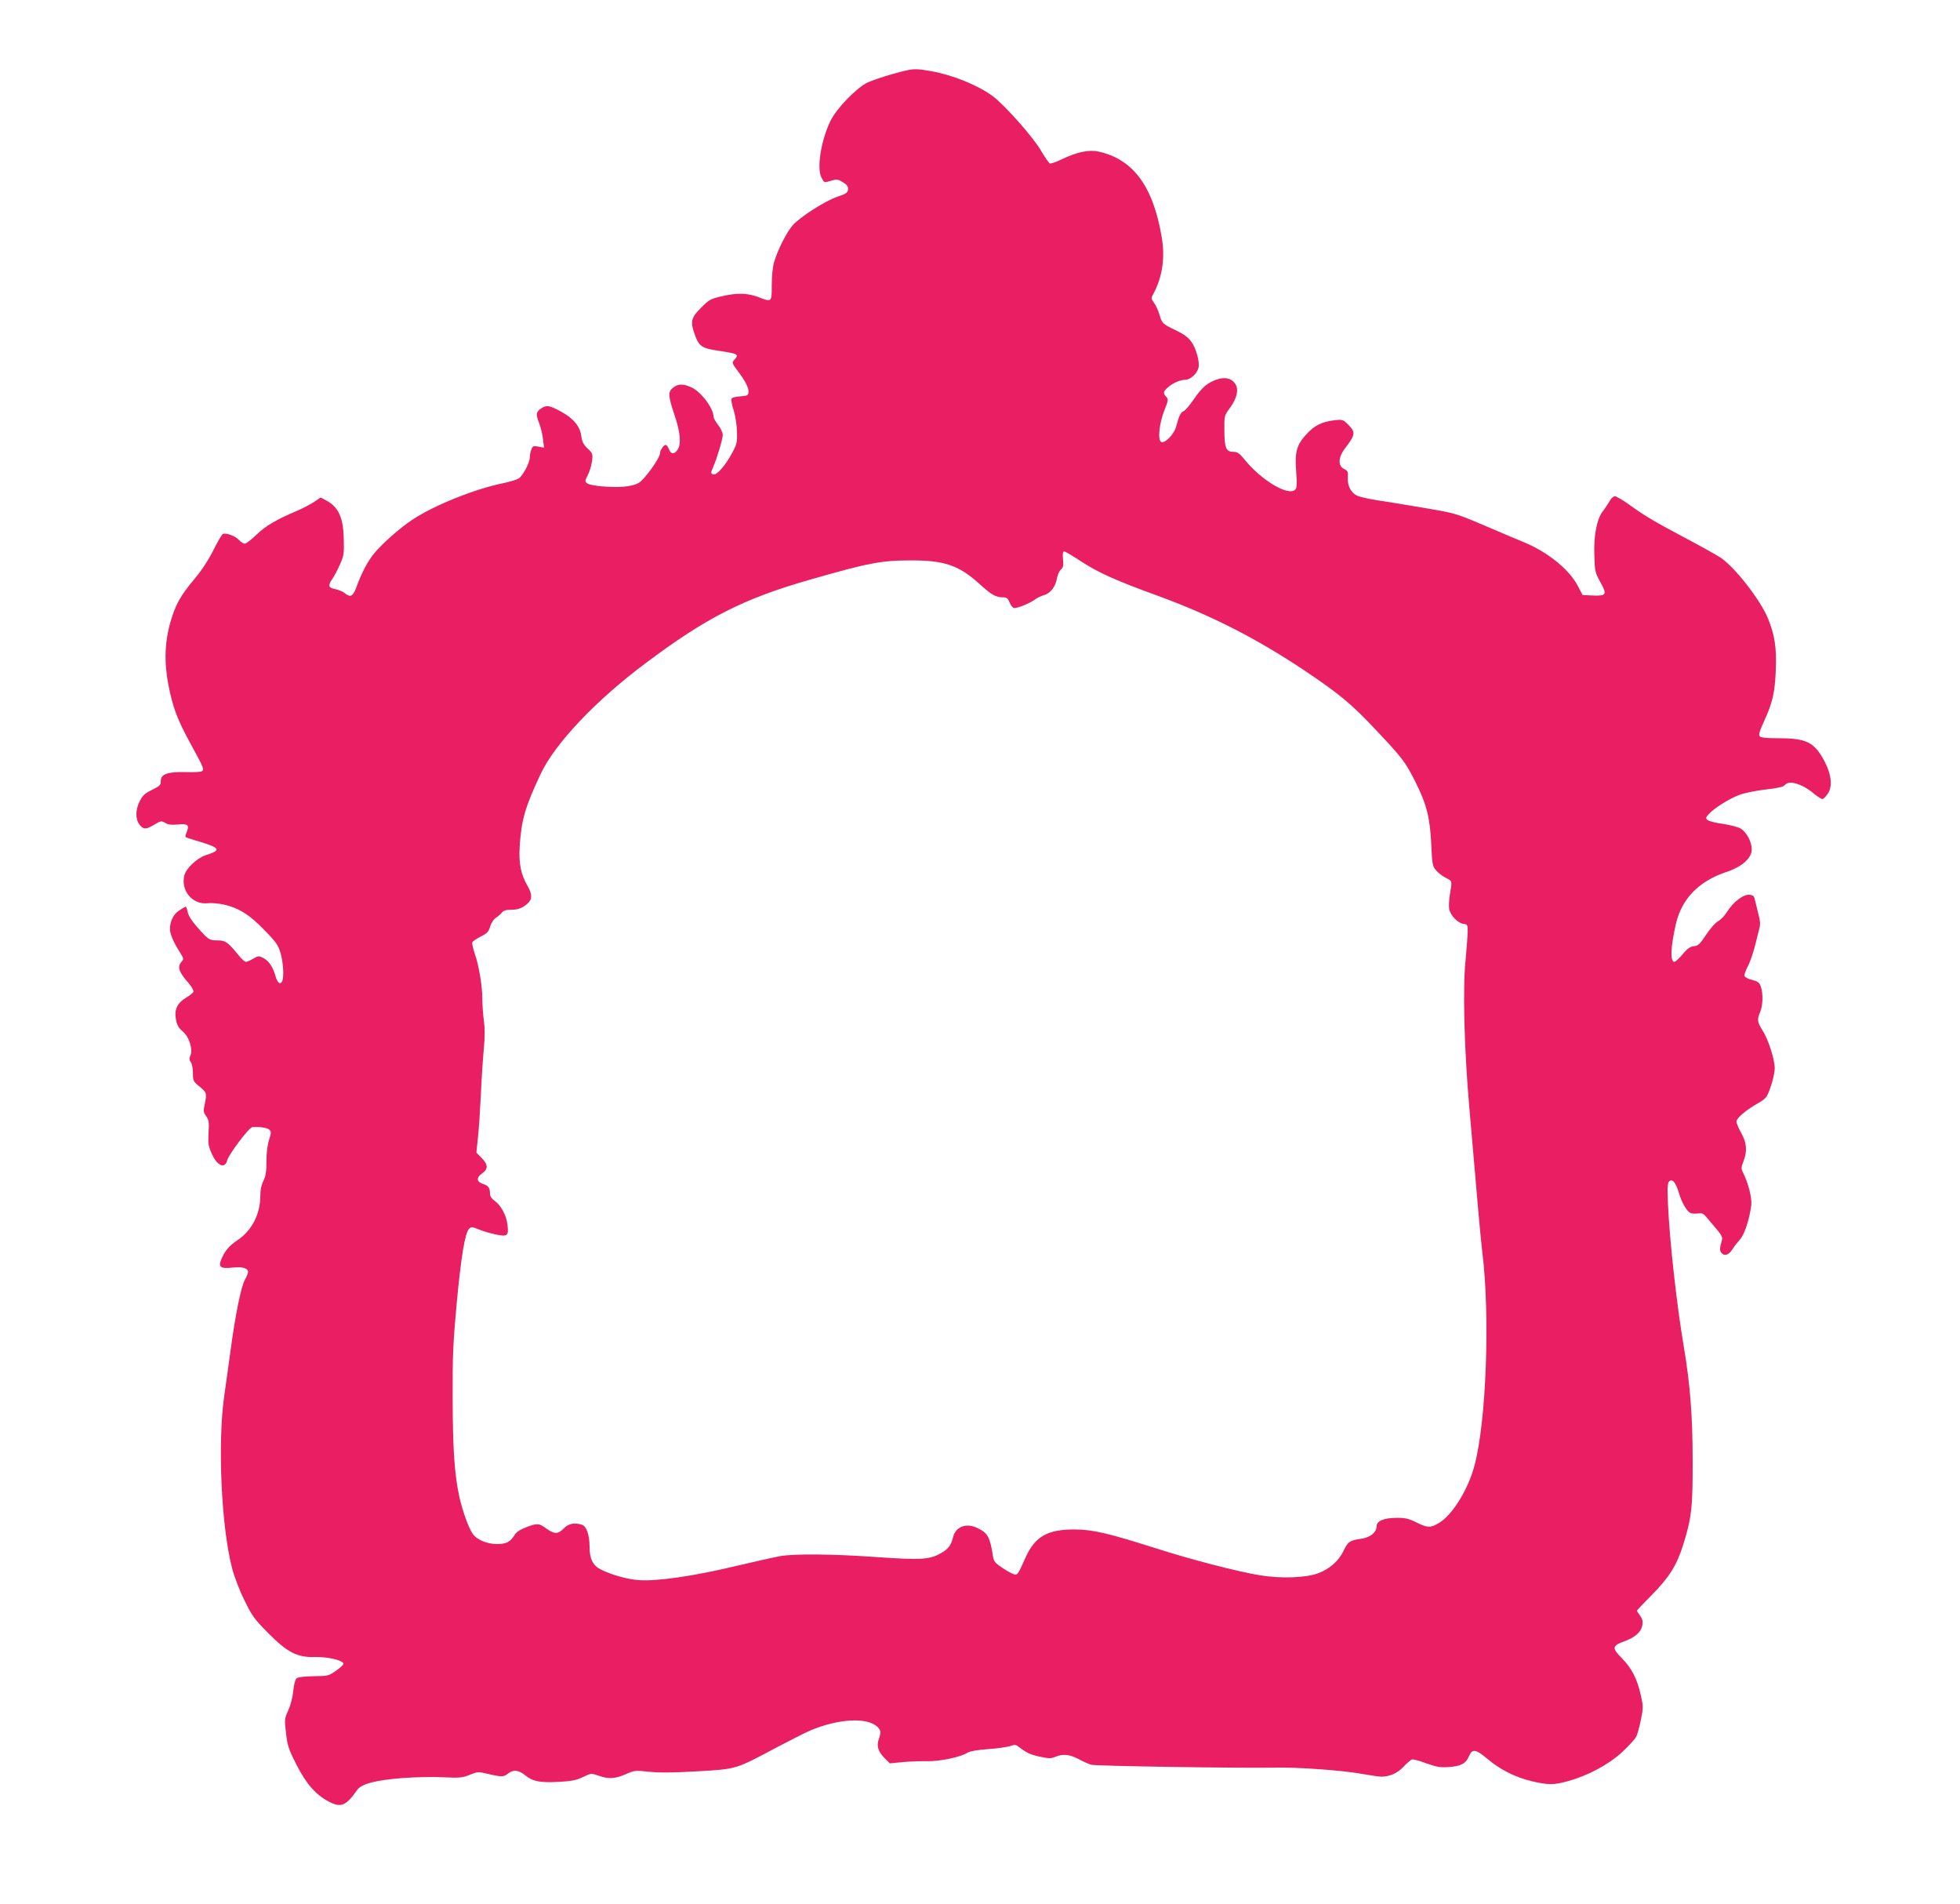
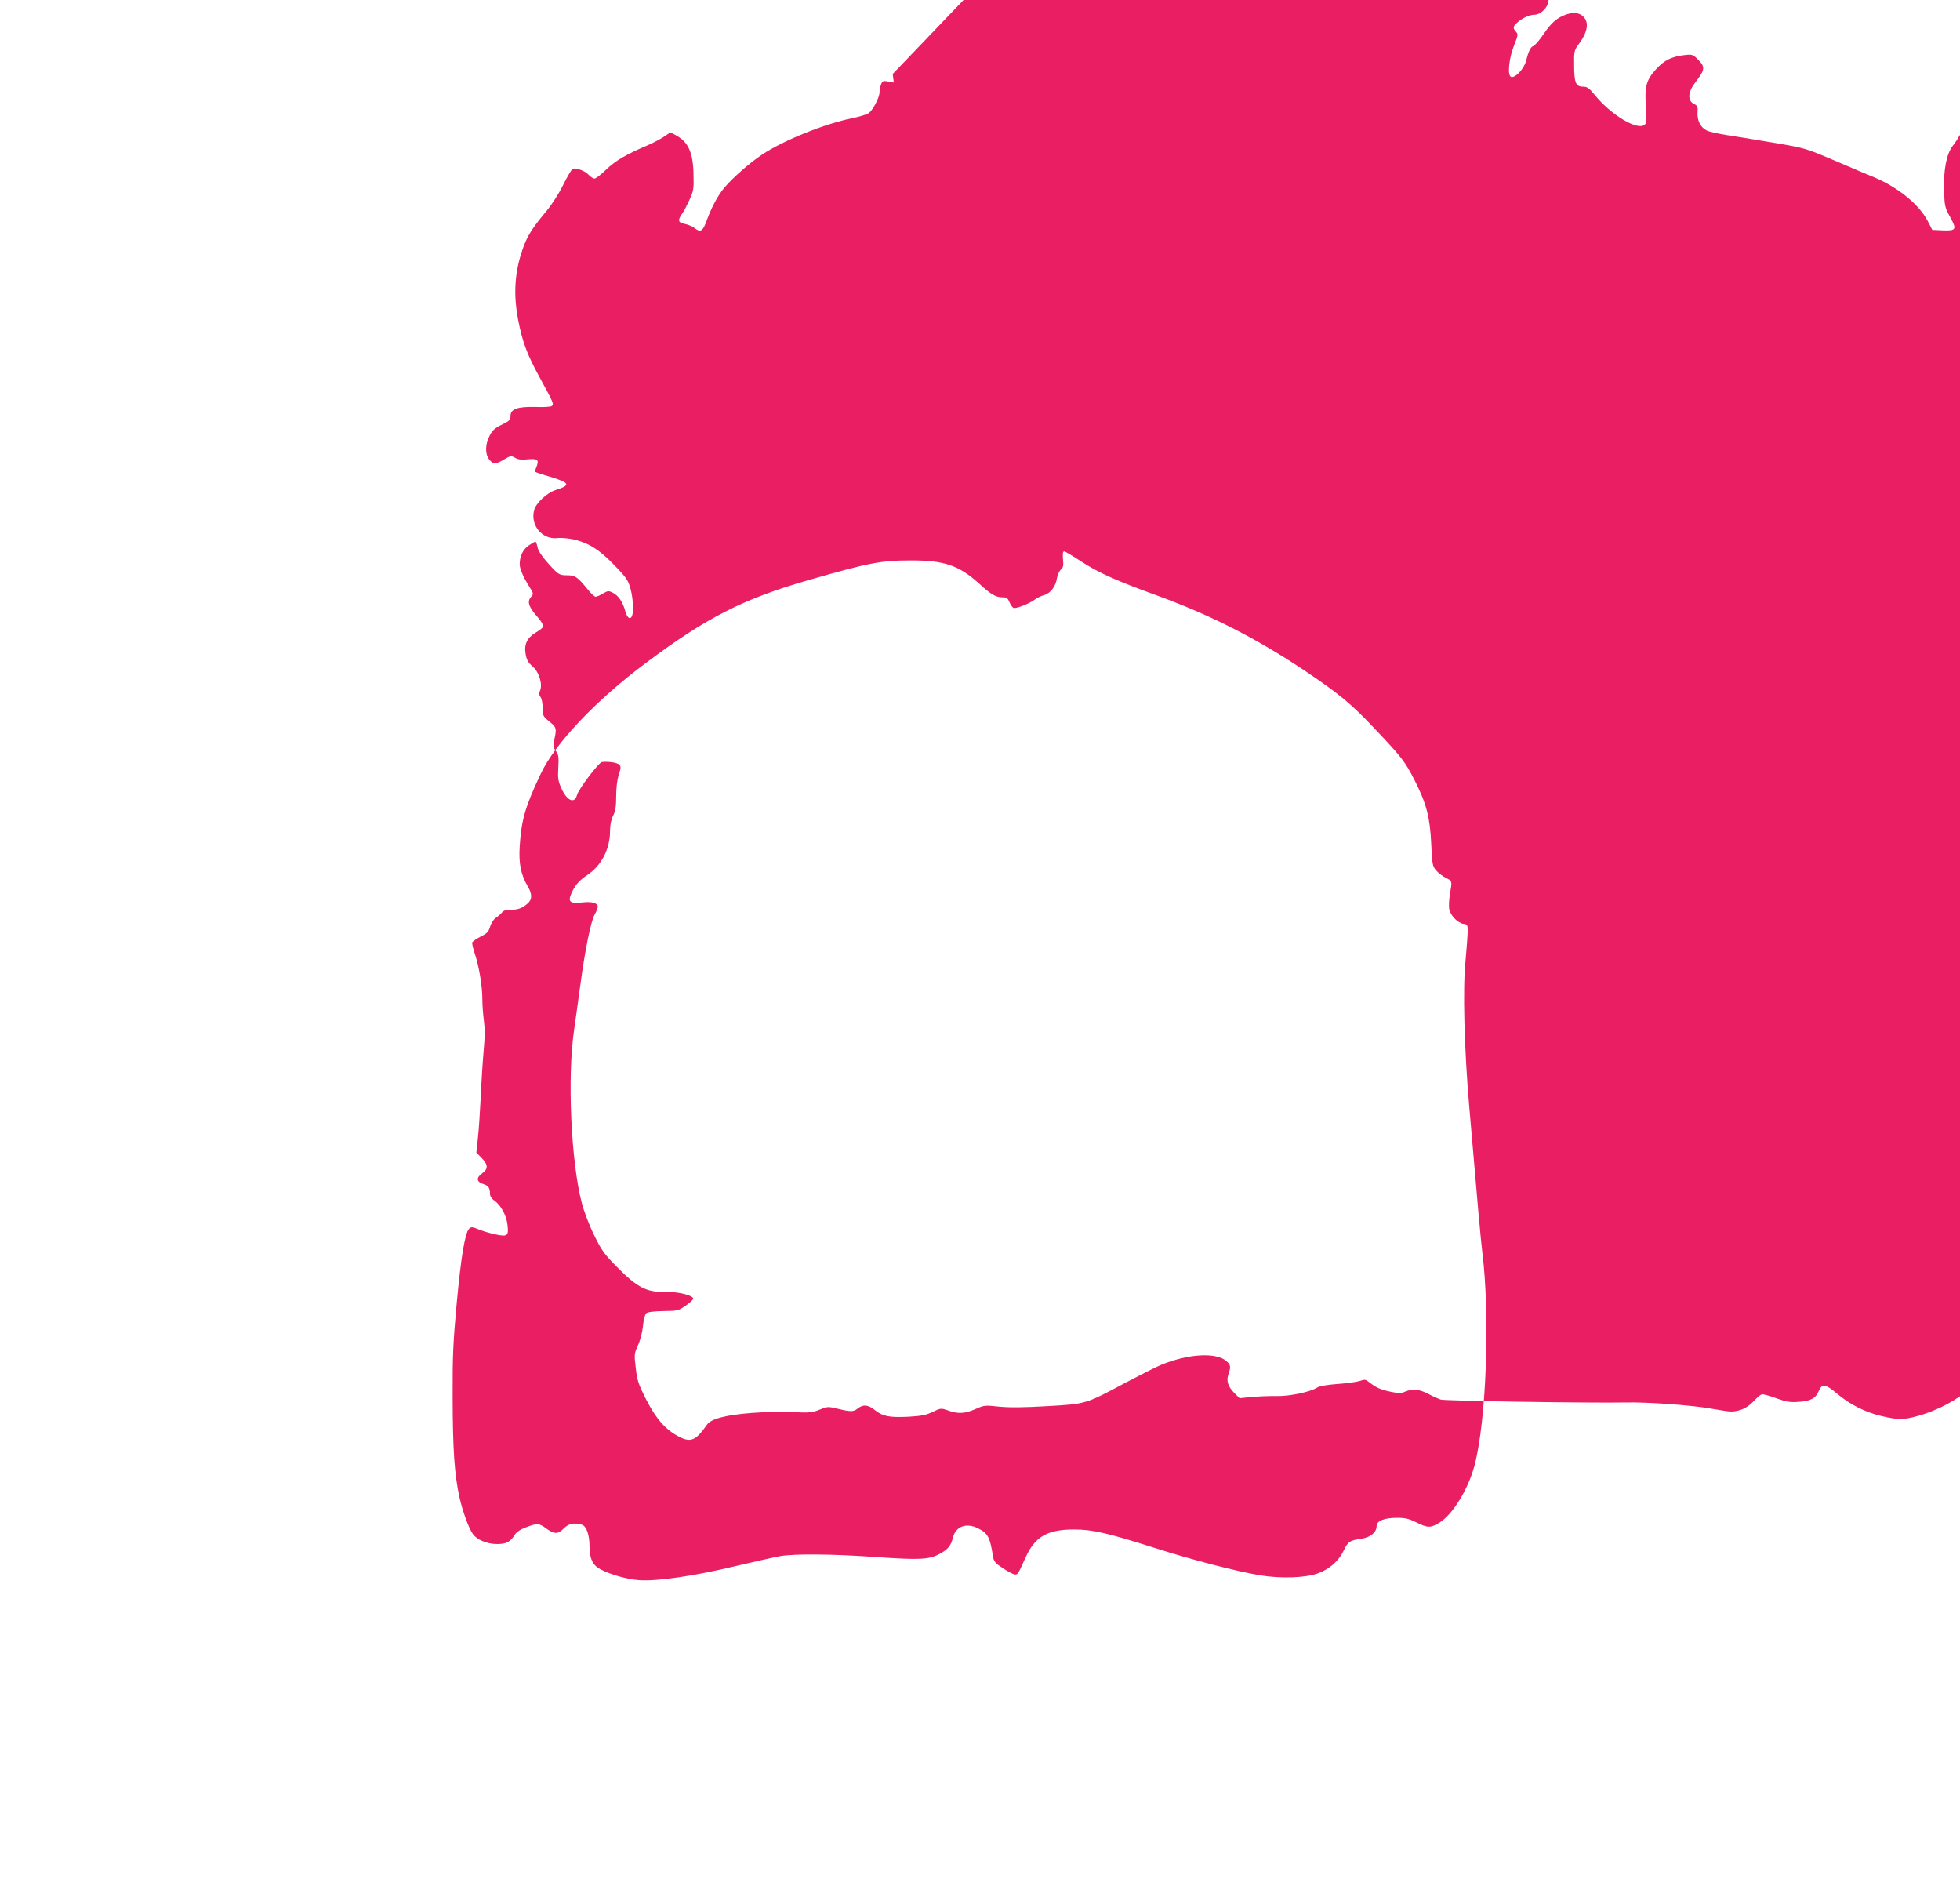
<svg xmlns="http://www.w3.org/2000/svg" version="1.0" width="1280pt" height="1243pt" viewBox="0 0 1280 1243" preserveAspectRatio="xMidYMid meet">
  <g transform="translate(0,1243) scale(0.1,-0.1)" fill="#e91e63" stroke="none">
-     <path d="M5830 11947 c-63 -18 -137 -43 -165 -56 -72 -35 -202 -169 -242 -251 -61 -127 -90 -307 -59 -368 19 -37 16 -36 67 -21 33 10 42 9 74 -11 28 -17 35 -28 33 -48 -3 -21 -13 -28 -68 -46 -79 -26 -248 -134 -294 -188 -40 -46 -97 -160 -120 -237 -10 -34 -16 -92 -16 -153 0 -113 1 -112 -89 -77 -70 26 -137 28 -236 5 -74 -17 -84 -22 -137 -76 -67 -66 -72 -91 -37 -185 25 -66 46 -80 151 -95 131 -20 136 -23 102 -61 -15 -16 -13 -22 24 -71 52 -69 74 -114 70 -141 -3 -19 -10 -22 -55 -25 -31 -2 -53 -8 -56 -16 -3 -8 3 -42 15 -77 11 -37 20 -96 21 -139 2 -68 -1 -81 -32 -138 -46 -85 -102 -148 -124 -139 -16 6 -16 9 -1 44 27 62 64 186 64 214 0 14 -13 43 -30 64 -16 21 -30 45 -30 54 -1 56 -82 164 -145 192 -53 24 -86 24 -119 -2 -35 -27 -33 -53 9 -179 39 -114 45 -191 19 -228 -20 -29 -42 -28 -54 2 -5 13 -13 27 -19 30 -12 8 -41 -32 -41 -55 0 -29 -99 -167 -136 -190 -24 -15 -58 -23 -104 -27 -86 -6 -213 6 -235 22 -16 12 -16 15 3 53 12 22 24 63 28 91 6 49 5 52 -29 84 -26 25 -36 44 -40 77 -8 66 -50 118 -132 163 -78 42 -95 45 -130 22 -34 -22 -37 -39 -15 -94 11 -28 23 -76 26 -107 l7 -56 -37 7 c-33 6 -37 4 -46 -19 -6 -15 -10 -37 -10 -51 0 -34 -45 -121 -73 -138 -12 -8 -58 -22 -102 -31 -184 -37 -454 -146 -593 -239 -80 -53 -191 -151 -245 -215 -44 -52 -84 -128 -117 -218 -25 -69 -40 -77 -81 -44 -13 10 -41 21 -61 25 -44 8 -48 24 -17 67 11 16 33 57 48 91 26 58 29 71 26 168 -3 141 -34 210 -117 254 l-34 18 -44 -30 c-25 -16 -74 -42 -110 -57 -132 -56 -205 -98 -265 -156 -34 -33 -68 -59 -77 -59 -8 0 -25 11 -38 25 -24 26 -82 47 -104 39 -6 -2 -35 -50 -63 -107 -32 -64 -78 -134 -123 -187 -91 -109 -122 -164 -155 -275 -39 -131 -44 -266 -16 -413 29 -150 58 -228 146 -389 84 -153 91 -168 73 -179 -7 -4 -53 -7 -104 -5 -117 3 -164 -13 -164 -58 0 -27 -6 -33 -57 -58 -47 -23 -62 -37 -80 -73 -29 -57 -30 -118 -2 -154 26 -33 41 -33 97 0 42 25 46 26 72 11 19 -12 41 -14 82 -10 64 6 76 -3 58 -48 -7 -16 -11 -32 -8 -34 2 -2 44 -17 94 -31 134 -41 140 -55 37 -88 -57 -19 -127 -85 -139 -131 -25 -100 53 -194 154 -182 24 3 71 -2 105 -9 98 -23 168 -67 265 -168 78 -80 90 -98 105 -152 17 -60 22 -148 11 -178 -11 -29 -31 -16 -44 28 -17 62 -44 102 -80 121 -30 15 -33 15 -66 -4 -19 -12 -41 -21 -48 -21 -8 0 -31 21 -52 48 -67 82 -82 92 -134 92 -53 0 -59 4 -133 88 -35 39 -57 75 -61 97 -4 19 -10 35 -13 35 -4 0 -24 -12 -45 -26 -37 -26 -58 -69 -58 -122 0 -30 24 -85 62 -145 28 -44 29 -49 14 -66 -30 -33 -19 -66 45 -139 21 -24 35 -50 32 -57 -2 -8 -24 -25 -48 -39 -57 -34 -78 -78 -66 -142 7 -38 18 -56 45 -79 42 -35 67 -117 49 -158 -8 -17 -7 -28 3 -42 8 -10 14 -42 14 -71 0 -50 3 -55 39 -85 50 -40 53 -47 39 -113 -11 -51 -10 -58 8 -83 18 -25 20 -39 16 -109 -4 -72 -1 -88 21 -137 36 -80 86 -101 101 -42 10 38 143 215 164 216 45 4 98 -4 111 -17 13 -12 13 -20 -2 -67 -11 -33 -17 -87 -17 -141 0 -67 -5 -96 -20 -126 -13 -26 -20 -59 -20 -98 0 -118 -55 -226 -147 -288 -55 -36 -85 -71 -108 -127 -21 -50 -4 -62 75 -53 63 7 100 -4 100 -29 0 -8 -9 -29 -19 -47 -26 -44 -64 -231 -95 -463 -14 -105 -33 -237 -41 -295 -45 -305 -20 -861 51 -1130 13 -52 49 -146 80 -208 49 -101 65 -123 152 -211 128 -130 193 -163 308 -160 77 2 163 -16 185 -38 7 -7 -5 -21 -42 -48 -52 -37 -55 -38 -150 -39 -61 -1 -102 -6 -112 -14 -9 -8 -18 -40 -22 -84 -4 -41 -18 -94 -33 -126 -24 -54 -25 -59 -14 -148 9 -82 17 -105 68 -206 65 -126 125 -195 210 -240 80 -43 114 -29 187 76 27 39 124 64 296 77 80 6 200 9 266 5 108 -5 125 -3 173 16 48 20 57 21 105 9 102 -24 115 -24 143 -2 37 29 69 26 114 -10 51 -41 95 -49 220 -43 85 5 115 11 158 32 52 25 53 25 100 9 65 -24 110 -21 178 9 57 25 62 26 154 16 68 -7 159 -6 315 3 257 15 247 12 515 155 91 48 192 99 225 113 180 75 366 86 433 24 25 -23 27 -37 11 -82 -16 -43 -4 -82 37 -123 l35 -35 82 8 c45 4 118 7 161 6 84 -2 221 27 265 56 15 9 64 18 135 23 61 4 126 14 144 20 30 11 37 10 60 -9 45 -35 75 -49 140 -62 52 -11 68 -11 95 1 48 20 90 16 149 -14 29 -16 67 -33 83 -38 28 -9 977 -23 1200 -19 146 4 444 -18 564 -40 58 -10 116 -19 130 -19 56 0 106 22 146 64 22 24 47 45 55 48 8 3 51 -8 95 -25 68 -24 90 -28 147 -24 79 5 112 23 132 72 21 49 44 45 120 -19 82 -70 184 -121 291 -146 108 -25 142 -25 235 1 131 36 265 108 353 189 43 40 84 85 92 100 8 15 22 65 31 111 16 79 16 88 0 159 -24 108 -59 177 -124 243 -66 67 -65 81 14 110 73 27 110 60 119 103 5 29 2 43 -14 65 -12 16 -21 30 -21 33 0 2 44 49 98 103 113 115 161 191 203 323 56 178 64 247 63 550 0 297 -16 501 -59 755 -44 259 -91 678 -102 920 -5 118 -3 142 9 153 21 17 42 -9 62 -76 18 -61 50 -118 74 -131 10 -5 32 -6 49 -4 26 4 37 0 52 -18 11 -13 41 -48 66 -78 35 -40 45 -59 41 -75 -17 -58 -17 -73 -1 -89 20 -21 47 -9 72 31 9 15 30 41 45 58 30 32 63 132 75 225 5 47 -19 143 -54 213 -13 25 -13 33 3 74 26 68 21 122 -15 185 -17 30 -31 64 -31 75 0 22 68 79 146 122 23 12 47 32 53 44 25 47 51 142 51 182 0 57 -42 188 -80 247 -34 54 -36 70 -15 120 18 43 20 121 4 166 -9 26 -19 33 -56 43 -25 6 -47 17 -50 25 -3 8 6 35 20 61 14 26 35 85 47 132 12 47 25 101 30 120 7 24 5 50 -5 85 -7 27 -17 68 -22 90 -7 35 -12 40 -38 43 -39 4 -106 -47 -146 -111 -16 -26 -42 -53 -59 -62 -17 -9 -51 -47 -78 -88 -41 -62 -52 -72 -80 -75 -24 -2 -42 -15 -74 -53 -22 -27 -47 -49 -53 -49 -29 0 -25 97 10 249 38 163 149 277 327 337 104 34 168 91 168 148 0 49 -33 112 -72 136 -17 10 -69 24 -117 31 -47 6 -92 18 -100 25 -13 12 -12 17 10 40 35 39 133 100 198 124 31 12 108 28 170 35 82 9 118 18 127 29 25 35 114 9 193 -58 24 -20 49 -35 54 -33 6 2 20 16 31 31 35 47 28 125 -18 214 -67 127 -118 152 -304 152 -77 0 -113 4 -120 13 -8 9 -1 35 28 97 56 122 71 187 77 336 6 144 -7 228 -51 336 -49 120 -214 332 -309 397 -23 15 -121 70 -217 121 -215 114 -273 148 -376 222 -44 32 -88 58 -98 58 -9 0 -25 -14 -34 -31 -9 -17 -29 -47 -44 -66 -40 -51 -61 -160 -56 -291 3 -101 5 -111 40 -174 45 -81 39 -90 -53 -86 l-64 3 -30 58 c-55 106 -191 218 -344 283 -42 17 -162 68 -267 113 -188 80 -193 81 -395 115 -112 19 -250 42 -306 50 -57 9 -116 22 -133 31 -39 20 -61 65 -58 117 3 37 0 44 -24 56 -42 20 -39 76 6 135 68 89 70 105 21 154 -34 34 -38 35 -90 29 -83 -10 -130 -33 -183 -91 -65 -71 -77 -114 -67 -248 6 -87 4 -105 -9 -116 -47 -39 -219 64 -327 197 -36 44 -48 52 -75 52 -47 0 -58 26 -58 140 -1 95 -1 96 38 149 45 63 57 118 33 155 -24 36 -65 46 -118 29 -64 -22 -100 -52 -154 -132 -27 -39 -56 -73 -66 -76 -18 -6 -31 -34 -48 -100 -13 -49 -71 -111 -97 -101 -25 10 -14 123 21 209 25 63 26 70 11 86 -21 23 -20 34 7 58 33 31 82 53 116 53 34 0 78 39 88 79 9 37 -15 126 -47 170 -21 29 -50 50 -104 76 -84 40 -88 44 -105 104 -7 24 -22 57 -34 73 -20 28 -21 30 -4 61 59 111 77 237 53 373 -57 332 -188 506 -415 555 -61 13 -143 -5 -239 -52 -35 -17 -69 -29 -76 -26 -6 3 -33 41 -58 84 -51 88 -240 301 -316 356 -98 72 -260 137 -399 162 -115 20 -118 19 -253 -18z m1228 -3181 c111 -73 230 -127 498 -224 350 -128 642 -276 959 -487 228 -153 310 -220 463 -383 179 -189 199 -215 264 -344 74 -147 97 -235 105 -412 6 -128 8 -141 31 -168 13 -16 42 -38 63 -49 44 -22 43 -19 28 -106 -6 -35 -8 -79 -5 -98 8 -42 57 -93 94 -97 25 -3 27 -6 27 -53 -1 -27 -7 -111 -14 -185 -19 -184 -9 -571 24 -955 54 -632 76 -876 85 -947 52 -414 27 -1108 -51 -1398 -41 -154 -141 -316 -226 -370 -59 -37 -79 -37 -153 0 -48 24 -72 30 -125 30 -86 0 -135 -20 -135 -55 0 -39 -40 -72 -96 -81 -79 -11 -91 -19 -119 -78 -32 -67 -89 -118 -164 -147 -80 -31 -246 -37 -383 -14 -147 24 -449 102 -689 179 -302 96 -404 120 -524 120 -174 0 -255 -46 -316 -180 -50 -111 -52 -114 -70 -114 -10 0 -45 18 -78 40 -52 34 -61 45 -66 78 -20 126 -33 151 -97 183 -76 39 -147 13 -164 -58 -13 -54 -33 -79 -85 -107 -70 -39 -131 -42 -419 -22 -281 20 -529 22 -625 6 -38 -7 -171 -37 -295 -66 -262 -63 -507 -99 -625 -91 -77 5 -184 35 -254 71 -50 26 -71 70 -71 149 0 75 -20 133 -50 142 -48 15 -86 8 -117 -23 -39 -40 -62 -40 -115 -2 -49 36 -59 36 -133 8 -39 -15 -63 -31 -75 -51 -28 -45 -55 -59 -117 -58 -62 0 -128 28 -154 64 -28 38 -68 150 -89 243 -32 150 -43 305 -44 644 -1 283 3 364 27 625 28 301 54 457 81 483 13 13 21 12 63 -5 26 -11 77 -26 111 -33 77 -16 85 -9 76 65 -7 60 -43 126 -84 155 -19 13 -30 30 -30 45 0 39 -10 54 -46 65 -43 15 -45 41 -4 70 39 28 38 56 -5 100 l-34 35 10 95 c6 52 14 176 19 275 4 99 13 234 19 301 8 83 8 141 1 190 -5 38 -10 101 -10 140 0 87 -22 218 -50 299 -11 33 -18 65 -16 72 3 7 28 24 55 38 42 21 52 31 62 66 8 24 23 48 38 57 14 9 32 25 39 34 9 13 27 18 58 18 49 0 76 11 112 43 28 26 28 60 -2 111 -45 77 -59 150 -52 261 11 171 35 256 136 470 93 200 362 483 686 725 399 299 639 421 1076 546 381 109 462 125 653 125 220 1 316 -31 449 -151 82 -75 109 -90 157 -90 23 0 31 -6 43 -35 8 -19 21 -35 29 -35 26 0 97 29 130 52 17 13 47 28 67 33 41 12 75 57 83 112 4 21 15 45 25 54 16 14 18 26 14 68 -3 36 -1 51 8 51 6 0 55 -29 108 -64z" />
+     <path d="M5830 11947 l7 -56 -37 7 c-33 6 -37 4 -46 -19 -6 -15 -10 -37 -10 -51 0 -34 -45 -121 -73 -138 -12 -8 -58 -22 -102 -31 -184 -37 -454 -146 -593 -239 -80 -53 -191 -151 -245 -215 -44 -52 -84 -128 -117 -218 -25 -69 -40 -77 -81 -44 -13 10 -41 21 -61 25 -44 8 -48 24 -17 67 11 16 33 57 48 91 26 58 29 71 26 168 -3 141 -34 210 -117 254 l-34 18 -44 -30 c-25 -16 -74 -42 -110 -57 -132 -56 -205 -98 -265 -156 -34 -33 -68 -59 -77 -59 -8 0 -25 11 -38 25 -24 26 -82 47 -104 39 -6 -2 -35 -50 -63 -107 -32 -64 -78 -134 -123 -187 -91 -109 -122 -164 -155 -275 -39 -131 -44 -266 -16 -413 29 -150 58 -228 146 -389 84 -153 91 -168 73 -179 -7 -4 -53 -7 -104 -5 -117 3 -164 -13 -164 -58 0 -27 -6 -33 -57 -58 -47 -23 -62 -37 -80 -73 -29 -57 -30 -118 -2 -154 26 -33 41 -33 97 0 42 25 46 26 72 11 19 -12 41 -14 82 -10 64 6 76 -3 58 -48 -7 -16 -11 -32 -8 -34 2 -2 44 -17 94 -31 134 -41 140 -55 37 -88 -57 -19 -127 -85 -139 -131 -25 -100 53 -194 154 -182 24 3 71 -2 105 -9 98 -23 168 -67 265 -168 78 -80 90 -98 105 -152 17 -60 22 -148 11 -178 -11 -29 -31 -16 -44 28 -17 62 -44 102 -80 121 -30 15 -33 15 -66 -4 -19 -12 -41 -21 -48 -21 -8 0 -31 21 -52 48 -67 82 -82 92 -134 92 -53 0 -59 4 -133 88 -35 39 -57 75 -61 97 -4 19 -10 35 -13 35 -4 0 -24 -12 -45 -26 -37 -26 -58 -69 -58 -122 0 -30 24 -85 62 -145 28 -44 29 -49 14 -66 -30 -33 -19 -66 45 -139 21 -24 35 -50 32 -57 -2 -8 -24 -25 -48 -39 -57 -34 -78 -78 -66 -142 7 -38 18 -56 45 -79 42 -35 67 -117 49 -158 -8 -17 -7 -28 3 -42 8 -10 14 -42 14 -71 0 -50 3 -55 39 -85 50 -40 53 -47 39 -113 -11 -51 -10 -58 8 -83 18 -25 20 -39 16 -109 -4 -72 -1 -88 21 -137 36 -80 86 -101 101 -42 10 38 143 215 164 216 45 4 98 -4 111 -17 13 -12 13 -20 -2 -67 -11 -33 -17 -87 -17 -141 0 -67 -5 -96 -20 -126 -13 -26 -20 -59 -20 -98 0 -118 -55 -226 -147 -288 -55 -36 -85 -71 -108 -127 -21 -50 -4 -62 75 -53 63 7 100 -4 100 -29 0 -8 -9 -29 -19 -47 -26 -44 -64 -231 -95 -463 -14 -105 -33 -237 -41 -295 -45 -305 -20 -861 51 -1130 13 -52 49 -146 80 -208 49 -101 65 -123 152 -211 128 -130 193 -163 308 -160 77 2 163 -16 185 -38 7 -7 -5 -21 -42 -48 -52 -37 -55 -38 -150 -39 -61 -1 -102 -6 -112 -14 -9 -8 -18 -40 -22 -84 -4 -41 -18 -94 -33 -126 -24 -54 -25 -59 -14 -148 9 -82 17 -105 68 -206 65 -126 125 -195 210 -240 80 -43 114 -29 187 76 27 39 124 64 296 77 80 6 200 9 266 5 108 -5 125 -3 173 16 48 20 57 21 105 9 102 -24 115 -24 143 -2 37 29 69 26 114 -10 51 -41 95 -49 220 -43 85 5 115 11 158 32 52 25 53 25 100 9 65 -24 110 -21 178 9 57 25 62 26 154 16 68 -7 159 -6 315 3 257 15 247 12 515 155 91 48 192 99 225 113 180 75 366 86 433 24 25 -23 27 -37 11 -82 -16 -43 -4 -82 37 -123 l35 -35 82 8 c45 4 118 7 161 6 84 -2 221 27 265 56 15 9 64 18 135 23 61 4 126 14 144 20 30 11 37 10 60 -9 45 -35 75 -49 140 -62 52 -11 68 -11 95 1 48 20 90 16 149 -14 29 -16 67 -33 83 -38 28 -9 977 -23 1200 -19 146 4 444 -18 564 -40 58 -10 116 -19 130 -19 56 0 106 22 146 64 22 24 47 45 55 48 8 3 51 -8 95 -25 68 -24 90 -28 147 -24 79 5 112 23 132 72 21 49 44 45 120 -19 82 -70 184 -121 291 -146 108 -25 142 -25 235 1 131 36 265 108 353 189 43 40 84 85 92 100 8 15 22 65 31 111 16 79 16 88 0 159 -24 108 -59 177 -124 243 -66 67 -65 81 14 110 73 27 110 60 119 103 5 29 2 43 -14 65 -12 16 -21 30 -21 33 0 2 44 49 98 103 113 115 161 191 203 323 56 178 64 247 63 550 0 297 -16 501 -59 755 -44 259 -91 678 -102 920 -5 118 -3 142 9 153 21 17 42 -9 62 -76 18 -61 50 -118 74 -131 10 -5 32 -6 49 -4 26 4 37 0 52 -18 11 -13 41 -48 66 -78 35 -40 45 -59 41 -75 -17 -58 -17 -73 -1 -89 20 -21 47 -9 72 31 9 15 30 41 45 58 30 32 63 132 75 225 5 47 -19 143 -54 213 -13 25 -13 33 3 74 26 68 21 122 -15 185 -17 30 -31 64 -31 75 0 22 68 79 146 122 23 12 47 32 53 44 25 47 51 142 51 182 0 57 -42 188 -80 247 -34 54 -36 70 -15 120 18 43 20 121 4 166 -9 26 -19 33 -56 43 -25 6 -47 17 -50 25 -3 8 6 35 20 61 14 26 35 85 47 132 12 47 25 101 30 120 7 24 5 50 -5 85 -7 27 -17 68 -22 90 -7 35 -12 40 -38 43 -39 4 -106 -47 -146 -111 -16 -26 -42 -53 -59 -62 -17 -9 -51 -47 -78 -88 -41 -62 -52 -72 -80 -75 -24 -2 -42 -15 -74 -53 -22 -27 -47 -49 -53 -49 -29 0 -25 97 10 249 38 163 149 277 327 337 104 34 168 91 168 148 0 49 -33 112 -72 136 -17 10 -69 24 -117 31 -47 6 -92 18 -100 25 -13 12 -12 17 10 40 35 39 133 100 198 124 31 12 108 28 170 35 82 9 118 18 127 29 25 35 114 9 193 -58 24 -20 49 -35 54 -33 6 2 20 16 31 31 35 47 28 125 -18 214 -67 127 -118 152 -304 152 -77 0 -113 4 -120 13 -8 9 -1 35 28 97 56 122 71 187 77 336 6 144 -7 228 -51 336 -49 120 -214 332 -309 397 -23 15 -121 70 -217 121 -215 114 -273 148 -376 222 -44 32 -88 58 -98 58 -9 0 -25 -14 -34 -31 -9 -17 -29 -47 -44 -66 -40 -51 -61 -160 -56 -291 3 -101 5 -111 40 -174 45 -81 39 -90 -53 -86 l-64 3 -30 58 c-55 106 -191 218 -344 283 -42 17 -162 68 -267 113 -188 80 -193 81 -395 115 -112 19 -250 42 -306 50 -57 9 -116 22 -133 31 -39 20 -61 65 -58 117 3 37 0 44 -24 56 -42 20 -39 76 6 135 68 89 70 105 21 154 -34 34 -38 35 -90 29 -83 -10 -130 -33 -183 -91 -65 -71 -77 -114 -67 -248 6 -87 4 -105 -9 -116 -47 -39 -219 64 -327 197 -36 44 -48 52 -75 52 -47 0 -58 26 -58 140 -1 95 -1 96 38 149 45 63 57 118 33 155 -24 36 -65 46 -118 29 -64 -22 -100 -52 -154 -132 -27 -39 -56 -73 -66 -76 -18 -6 -31 -34 -48 -100 -13 -49 -71 -111 -97 -101 -25 10 -14 123 21 209 25 63 26 70 11 86 -21 23 -20 34 7 58 33 31 82 53 116 53 34 0 78 39 88 79 9 37 -15 126 -47 170 -21 29 -50 50 -104 76 -84 40 -88 44 -105 104 -7 24 -22 57 -34 73 -20 28 -21 30 -4 61 59 111 77 237 53 373 -57 332 -188 506 -415 555 -61 13 -143 -5 -239 -52 -35 -17 -69 -29 -76 -26 -6 3 -33 41 -58 84 -51 88 -240 301 -316 356 -98 72 -260 137 -399 162 -115 20 -118 19 -253 -18z m1228 -3181 c111 -73 230 -127 498 -224 350 -128 642 -276 959 -487 228 -153 310 -220 463 -383 179 -189 199 -215 264 -344 74 -147 97 -235 105 -412 6 -128 8 -141 31 -168 13 -16 42 -38 63 -49 44 -22 43 -19 28 -106 -6 -35 -8 -79 -5 -98 8 -42 57 -93 94 -97 25 -3 27 -6 27 -53 -1 -27 -7 -111 -14 -185 -19 -184 -9 -571 24 -955 54 -632 76 -876 85 -947 52 -414 27 -1108 -51 -1398 -41 -154 -141 -316 -226 -370 -59 -37 -79 -37 -153 0 -48 24 -72 30 -125 30 -86 0 -135 -20 -135 -55 0 -39 -40 -72 -96 -81 -79 -11 -91 -19 -119 -78 -32 -67 -89 -118 -164 -147 -80 -31 -246 -37 -383 -14 -147 24 -449 102 -689 179 -302 96 -404 120 -524 120 -174 0 -255 -46 -316 -180 -50 -111 -52 -114 -70 -114 -10 0 -45 18 -78 40 -52 34 -61 45 -66 78 -20 126 -33 151 -97 183 -76 39 -147 13 -164 -58 -13 -54 -33 -79 -85 -107 -70 -39 -131 -42 -419 -22 -281 20 -529 22 -625 6 -38 -7 -171 -37 -295 -66 -262 -63 -507 -99 -625 -91 -77 5 -184 35 -254 71 -50 26 -71 70 -71 149 0 75 -20 133 -50 142 -48 15 -86 8 -117 -23 -39 -40 -62 -40 -115 -2 -49 36 -59 36 -133 8 -39 -15 -63 -31 -75 -51 -28 -45 -55 -59 -117 -58 -62 0 -128 28 -154 64 -28 38 -68 150 -89 243 -32 150 -43 305 -44 644 -1 283 3 364 27 625 28 301 54 457 81 483 13 13 21 12 63 -5 26 -11 77 -26 111 -33 77 -16 85 -9 76 65 -7 60 -43 126 -84 155 -19 13 -30 30 -30 45 0 39 -10 54 -46 65 -43 15 -45 41 -4 70 39 28 38 56 -5 100 l-34 35 10 95 c6 52 14 176 19 275 4 99 13 234 19 301 8 83 8 141 1 190 -5 38 -10 101 -10 140 0 87 -22 218 -50 299 -11 33 -18 65 -16 72 3 7 28 24 55 38 42 21 52 31 62 66 8 24 23 48 38 57 14 9 32 25 39 34 9 13 27 18 58 18 49 0 76 11 112 43 28 26 28 60 -2 111 -45 77 -59 150 -52 261 11 171 35 256 136 470 93 200 362 483 686 725 399 299 639 421 1076 546 381 109 462 125 653 125 220 1 316 -31 449 -151 82 -75 109 -90 157 -90 23 0 31 -6 43 -35 8 -19 21 -35 29 -35 26 0 97 29 130 52 17 13 47 28 67 33 41 12 75 57 83 112 4 21 15 45 25 54 16 14 18 26 14 68 -3 36 -1 51 8 51 6 0 55 -29 108 -64z" />
  </g>
</svg>